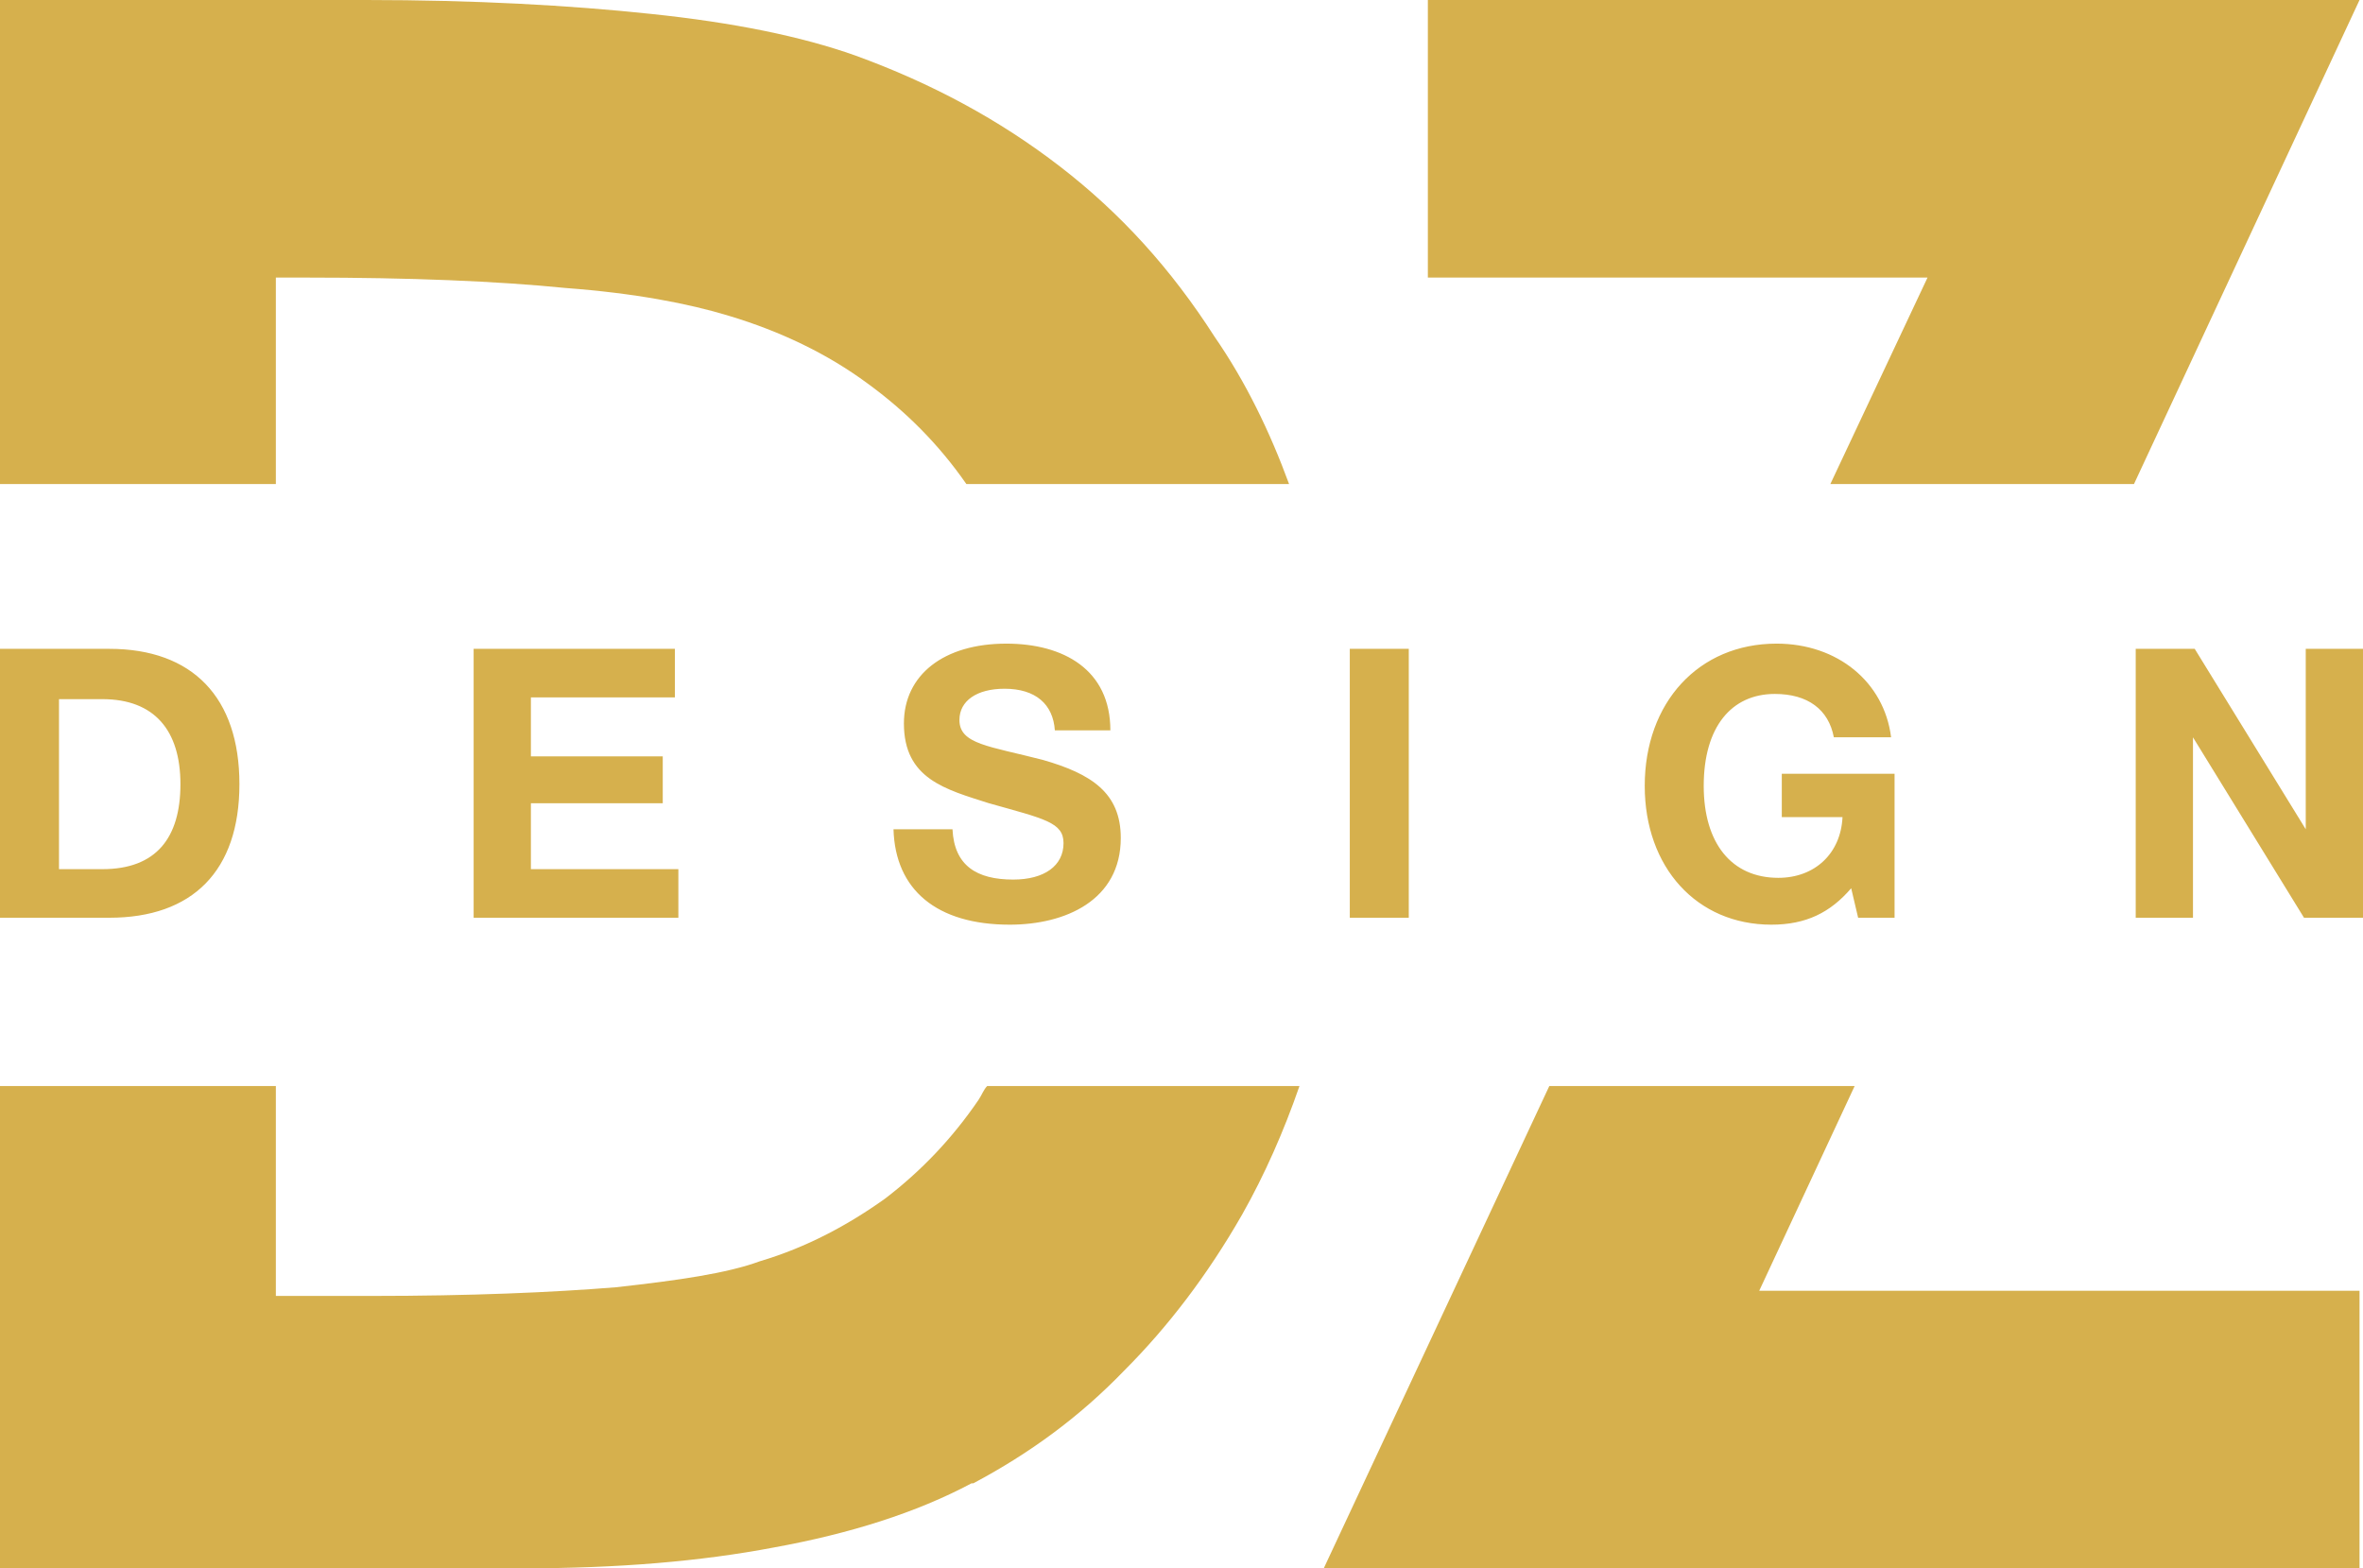
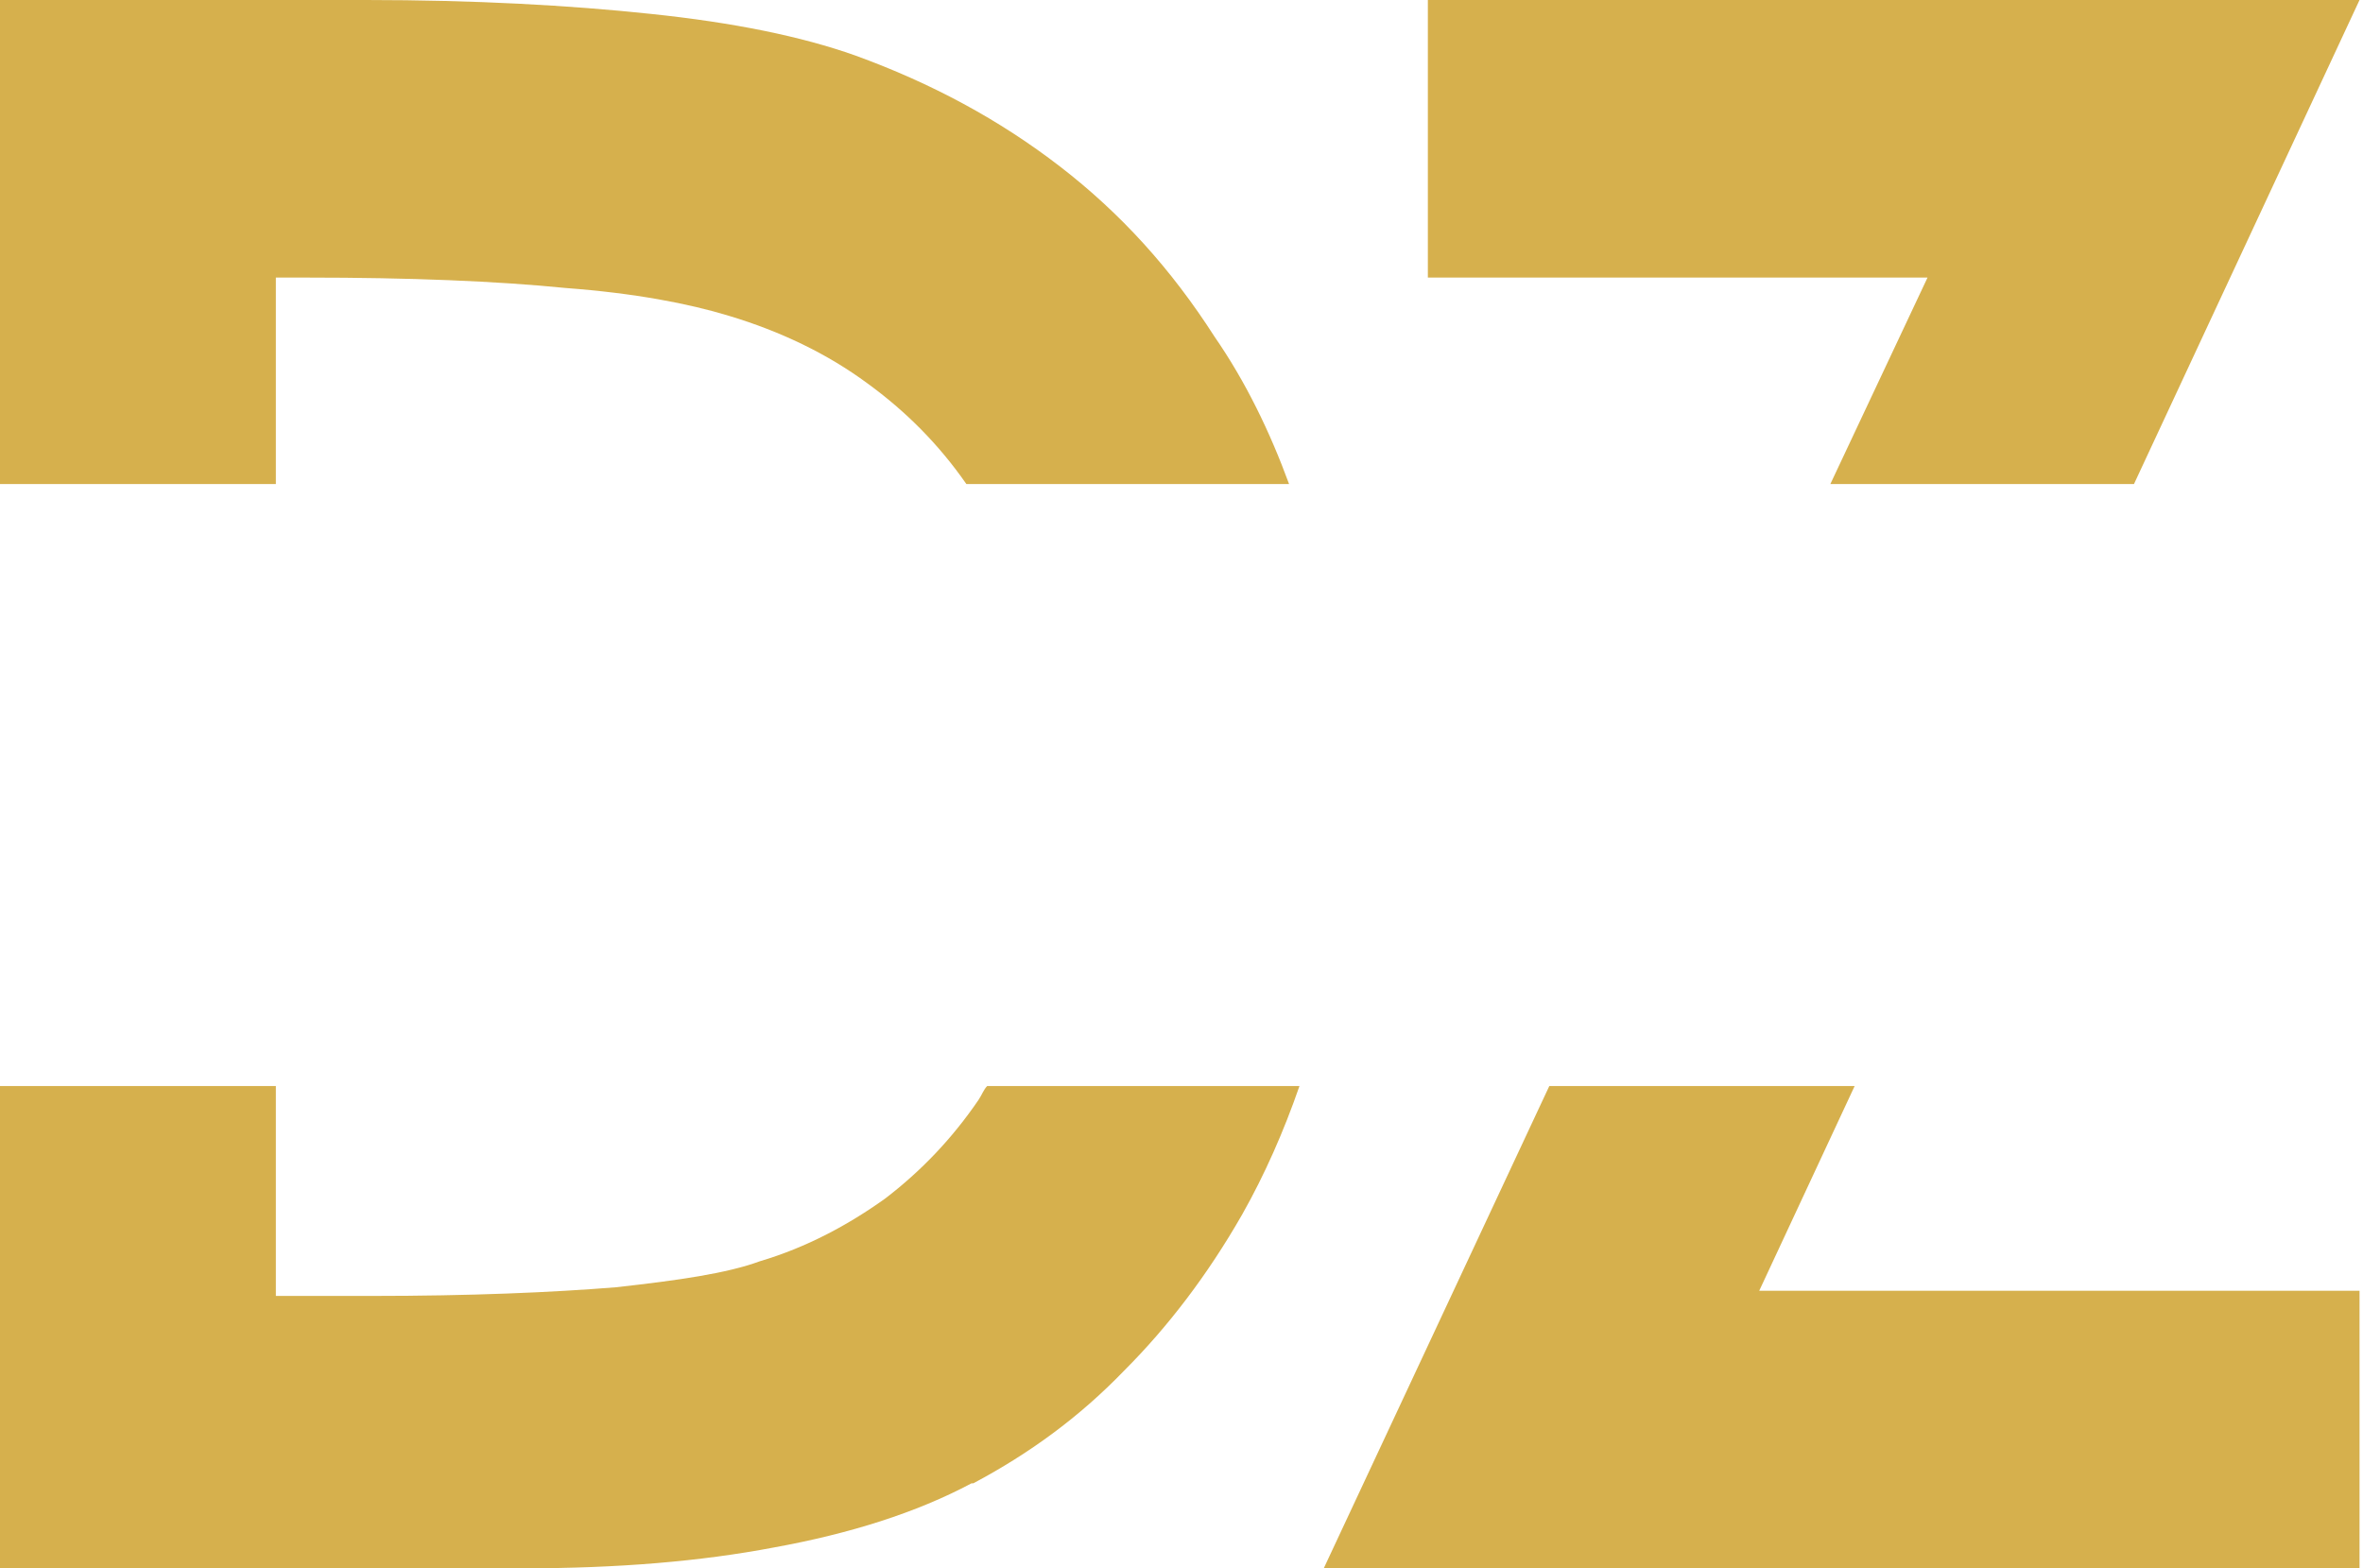
<svg xmlns="http://www.w3.org/2000/svg" xml:space="preserve" width="1362px" height="904px" style="shape-rendering:geometricPrecision; text-rendering:geometricPrecision; image-rendering:optimizeQuality; fill-rule:evenodd; clip-rule:evenodd" viewBox="0 0 1362 904">
  <defs>
    <style type="text/css">  .fil0 {fill:#D6B04D} .fil1 {fill:#D6B04D;fill-rule:nonzero}  </style>
  </defs>
  <g id="Слой_x0020_1">
    <g id="_2846808122320">
      <path class="fil0" d="M0 865l0 -239 159 0 0 121 55 0c57,0 104,-2 141,-5 36,-4 64,-8 83,-15 27,-8 51,-21 72,-36 21,-16 39,-35 54,-57l0 0c2,-3 3,-6 5,-8l180 0c-9,26 -20,51 -33,74 -20,35 -43,65 -68,90 -26,27 -55,48 -87,65l-1 0c-32,17 -70,29 -114,37 -42,8 -90,12 -144,12l-302 0 0 -39zm0 -586l0 -279 211 0c62,0 117,3 164,8 48,5 87,13 118,24 44,16 83,37 118,64l0 0c35,27 64,59 89,98 18,26 32,55 43,85l-186 0c-16,-23 -35,-42 -57,-58 -23,-17 -50,-30 -80,-39 -23,-7 -54,-13 -94,-16 -40,-4 -90,-6 -149,-6l-18 0 0 119 -159 0zm823 -159l0 -120 537 0 -130 279 -175 0 56 -119 -288 0 0 -40zm246 506l-55 118 346 0 0 160 -597 0 130 -278 176 0z" />
-       <path class="fil1" d="M0 529l63 0c48,0 75,-27 75,-77 0,-50 -27,-78 -75,-78l-63 0 0 155zm34 -28l0 -98 25 0c30,0 45,18 45,49 0,31 -14,49 -45,49l-25 0zm355 -127l-116 0 0 155 118 0 0 -28 -85 0 0 -38 76 0 0 -27 -76 0 0 -34 83 0 0 -28zm251 47c0,-35 -27,-50 -60,-50 -36,0 -59,18 -59,46 0,32 24,38 49,46 32,9 43,11 43,23 0,13 -11,21 -29,21 -21,0 -34,-8 -35,-29l-34 0c1,35 25,55 67,55 32,0 64,-14 64,-50 0,-26 -17,-37 -45,-45 -31,-8 -48,-9 -48,-23 0,-11 10,-18 26,-18 18,0 28,9 29,24l32 0zm172 -47l-34 0 0 155 34 0 0 -155zm280 72l-65 0 0 25 35 0c-1,21 -16,35 -37,35 -27,0 -43,-20 -43,-53 0,-34 16,-53 41,-53 19,0 31,9 34,25l33 0c-4,-32 -31,-54 -66,-54 -45,0 -76,34 -76,82 0,47 30,80 73,80 20,0 34,-7 46,-21l4 17 21 0 0 -83zm139 83l33 0 0 -104 64 104 34 0 0 -155 -33 0 0 104 -64 -104 -34 0 0 155z" />
    </g>
  </g>
</svg>